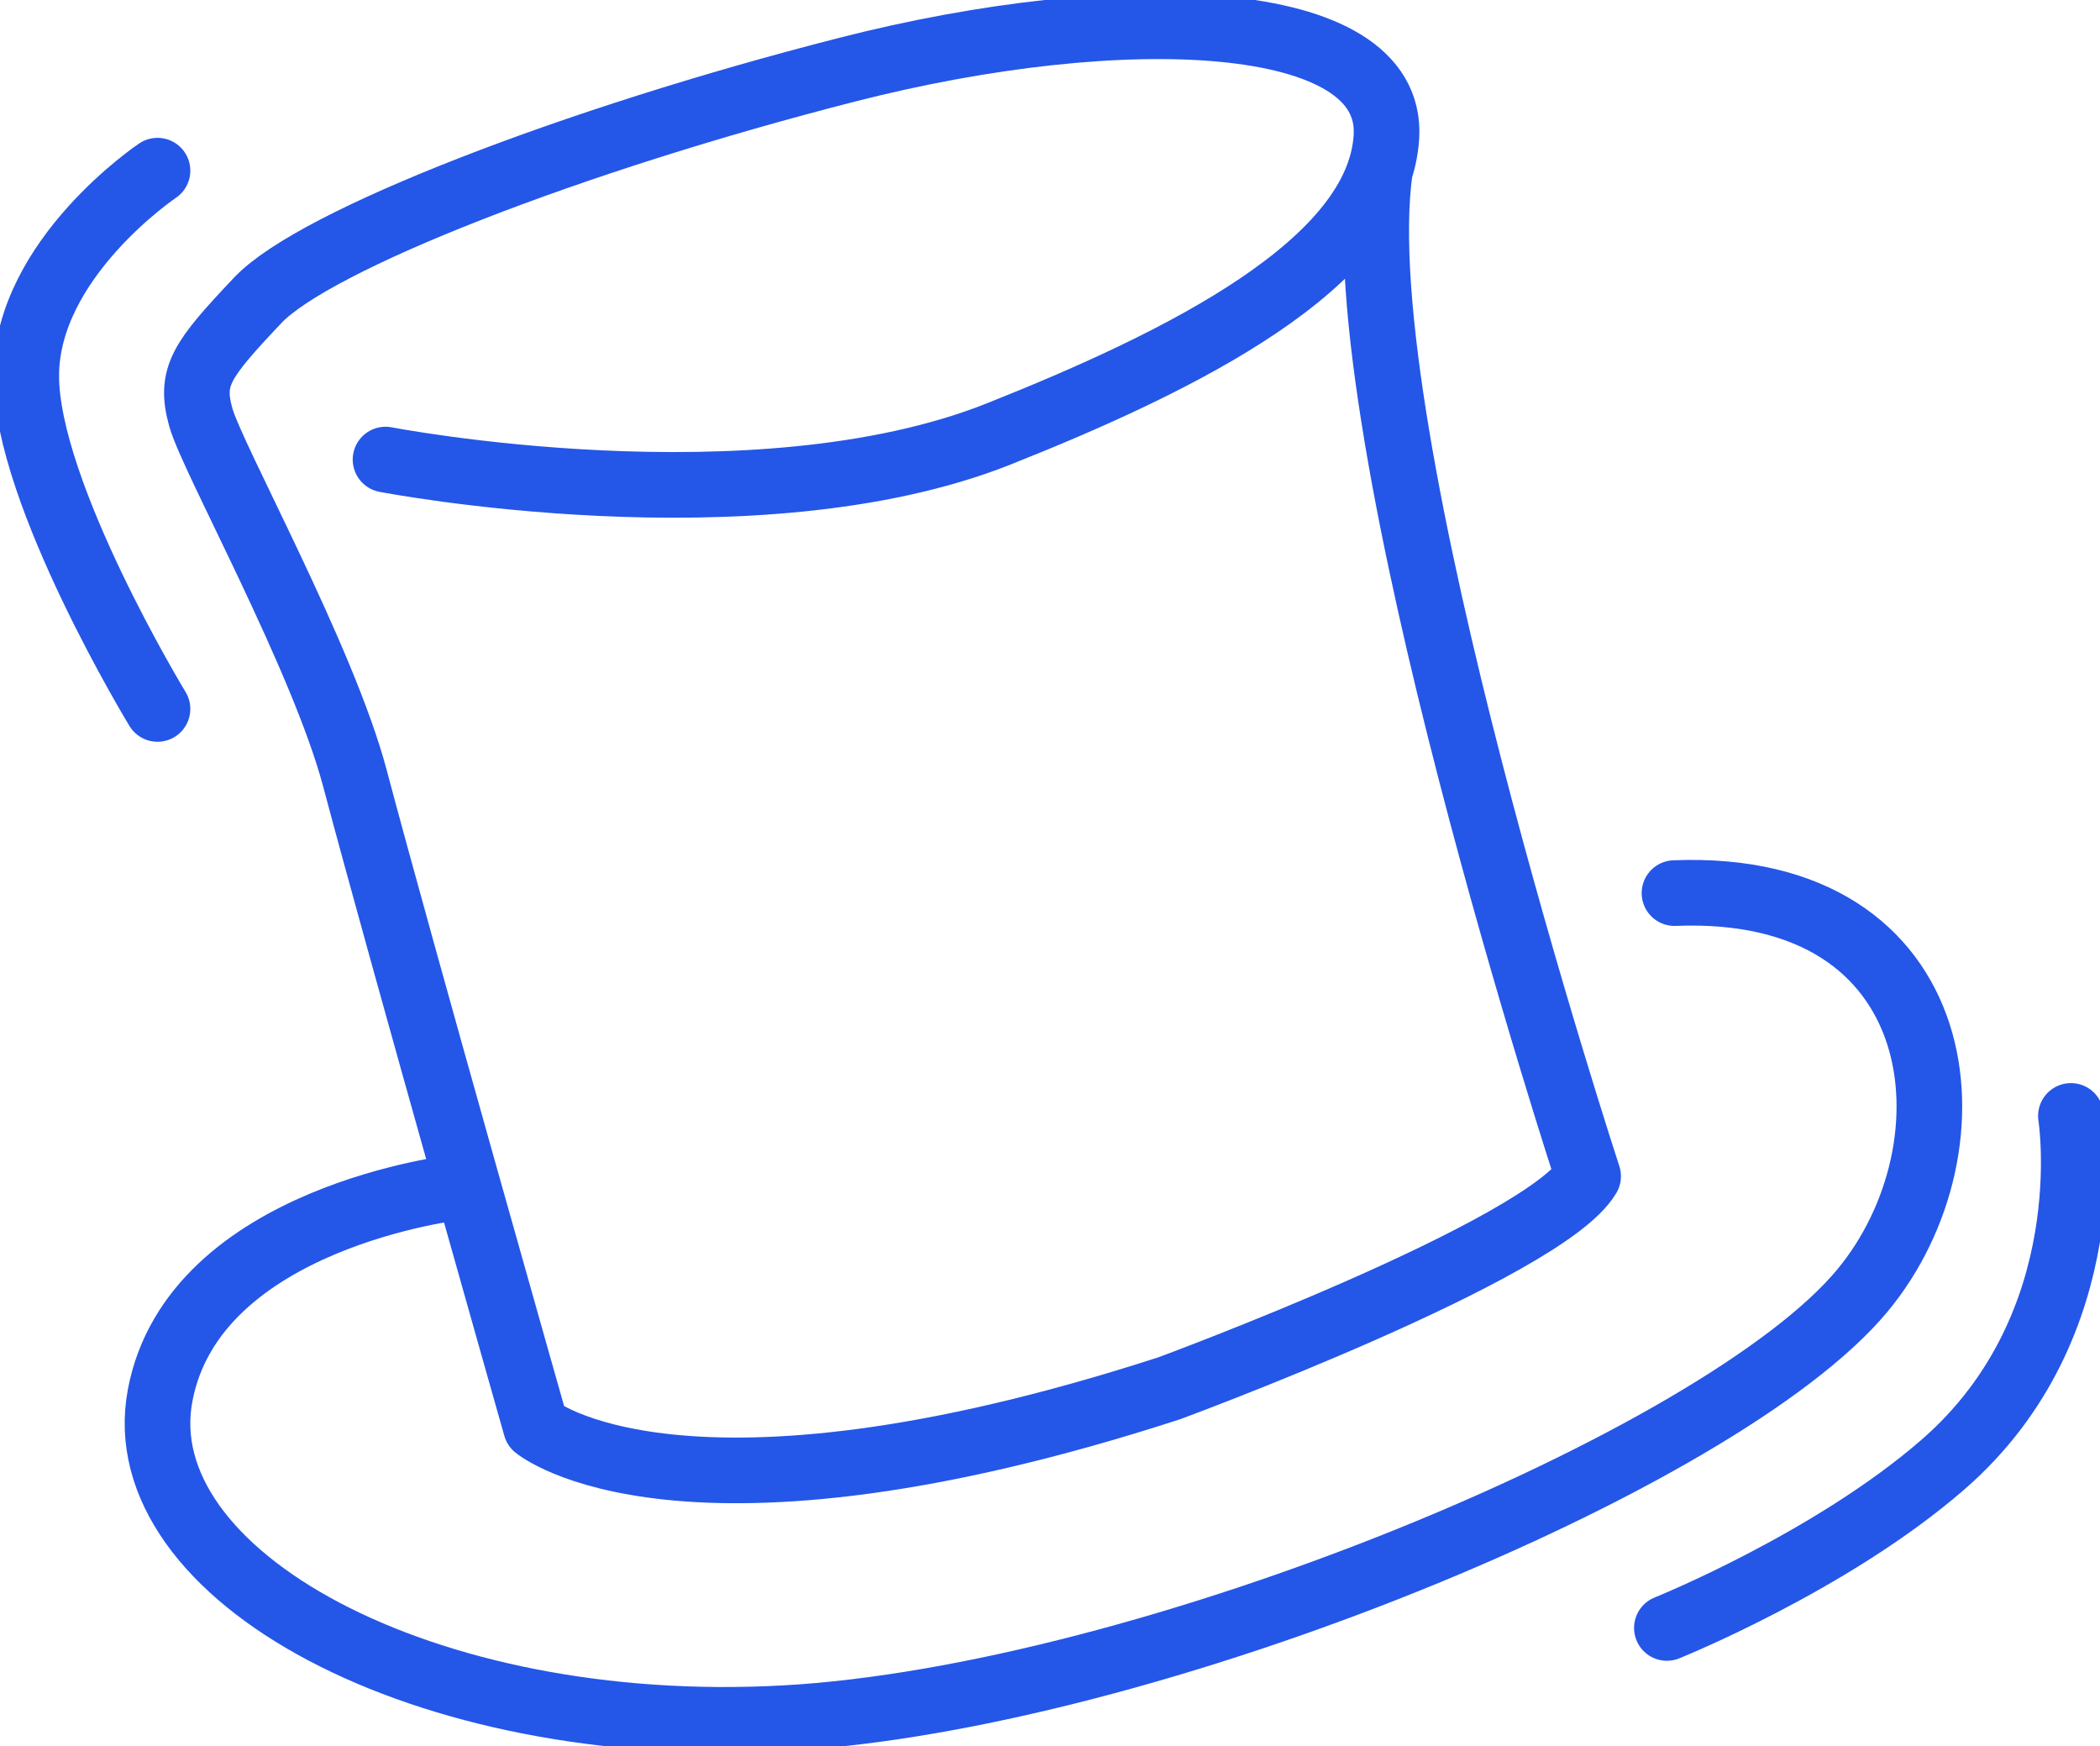
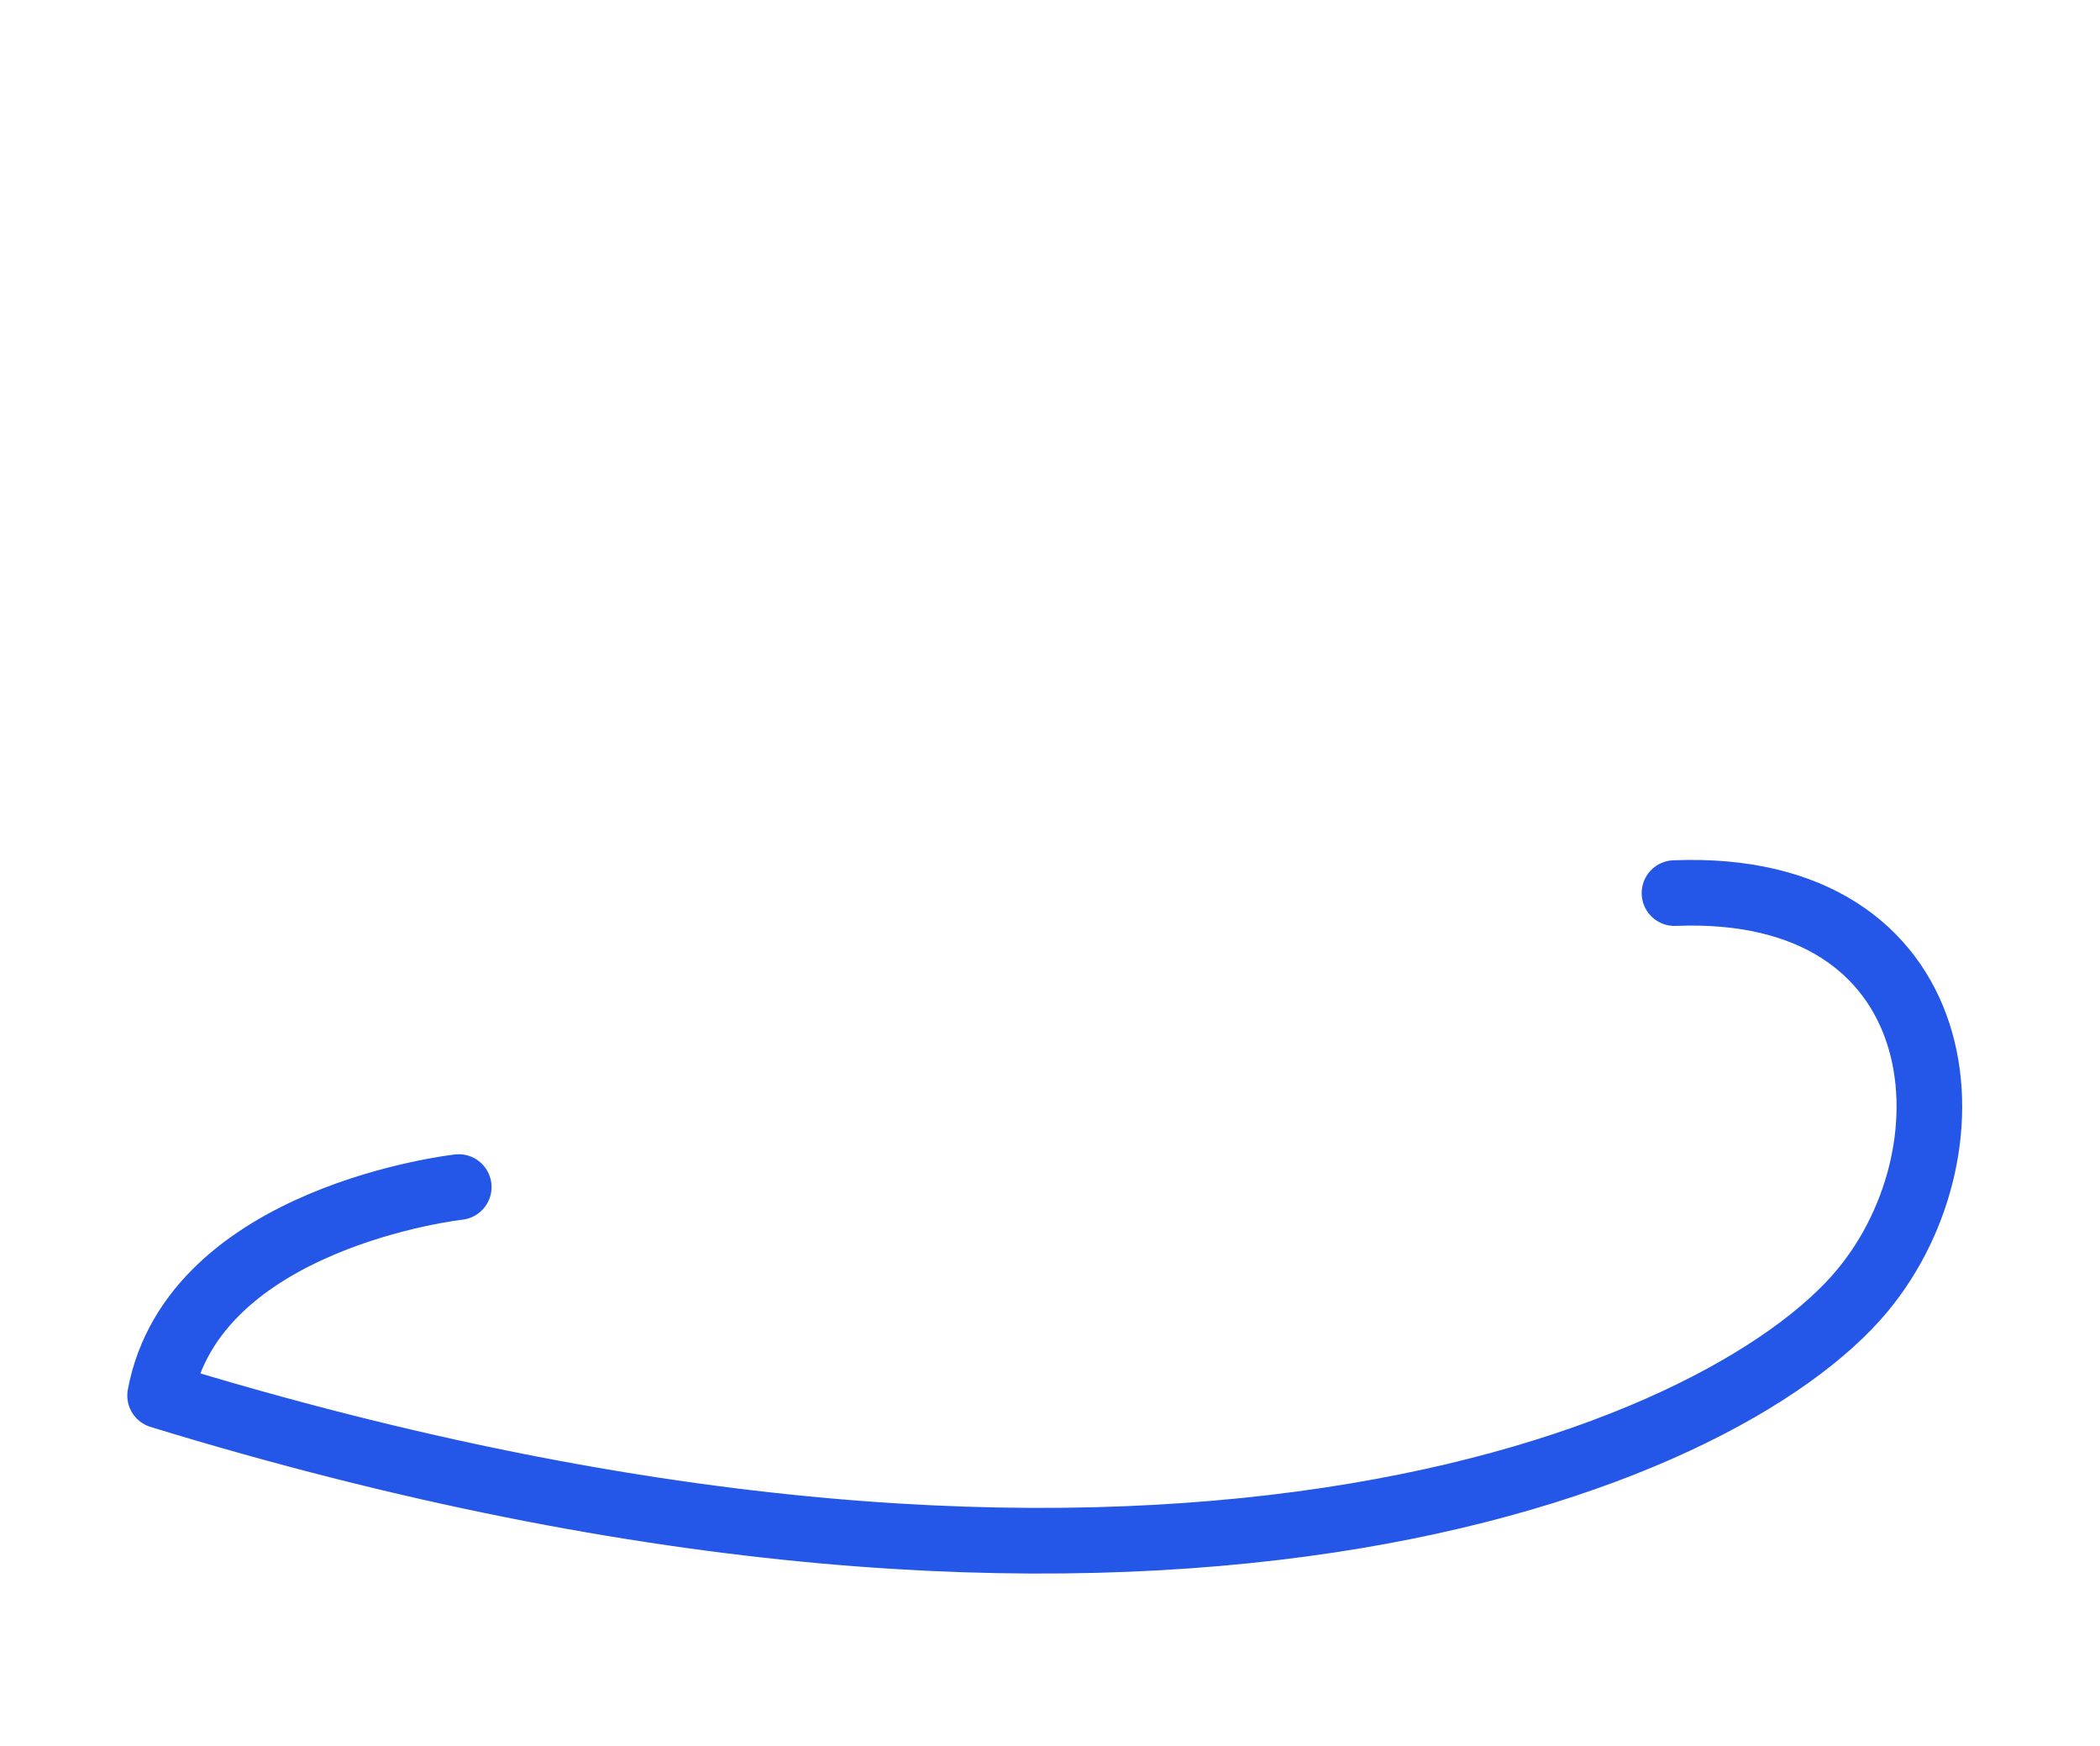
<svg xmlns="http://www.w3.org/2000/svg" width="160" height="133" viewBox="0 0 160 133" fill="none">
-   <path d="M29.374 35.005C29.374 35.005 57.462 40.439 76.06 33.066C90.079 27.496 105.078 20.072 105.633 10.4C106.189 0.728 85.507 -0.047 64.57 5.301C43.633 10.649 23.972 18.289 19.64 22.872C15.307 27.455 14.437 28.679 15.299 31.785C16.161 34.891 24.614 50.122 27.044 59.288C30.543 72.485 40.833 108.692 40.833 108.692C40.833 108.692 51.803 117.822 89.081 105.746C89.081 105.746 117.677 95.198 121 89.596C121 89.596 102.333 32.677 105.141 12.94" stroke="#2456E8" stroke-width="5" stroke-linecap="round" stroke-linejoin="round" />
-   <path d="M34.952 90.418C34.952 90.418 14.755 92.662 12.198 106.297C9.642 119.933 32.153 132.399 59.781 130.873C87.409 129.347 131.172 111.226 141.898 98.301C150.982 87.356 148.937 67.166 127.58 68.027" stroke="#2456E8" stroke-width="5" stroke-linecap="round" stroke-linejoin="round" />
-   <path d="M12 13C12 13 2 19.701 2 28.633C2 37.566 12 54 12 54" stroke="#2456E8" stroke-width="5" stroke-linecap="round" stroke-linejoin="round" />
-   <path d="M157.783 85C157.783 85 160.322 100.885 148.03 111.562C139.493 118.977 127 124 127 124" stroke="#2456E8" stroke-width="5" stroke-linecap="round" stroke-linejoin="round" />
+   <path d="M34.952 90.418C34.952 90.418 14.755 92.662 12.198 106.297C87.409 129.347 131.172 111.226 141.898 98.301C150.982 87.356 148.937 67.166 127.58 68.027" stroke="#2456E8" stroke-width="5" stroke-linecap="round" stroke-linejoin="round" />
</svg>